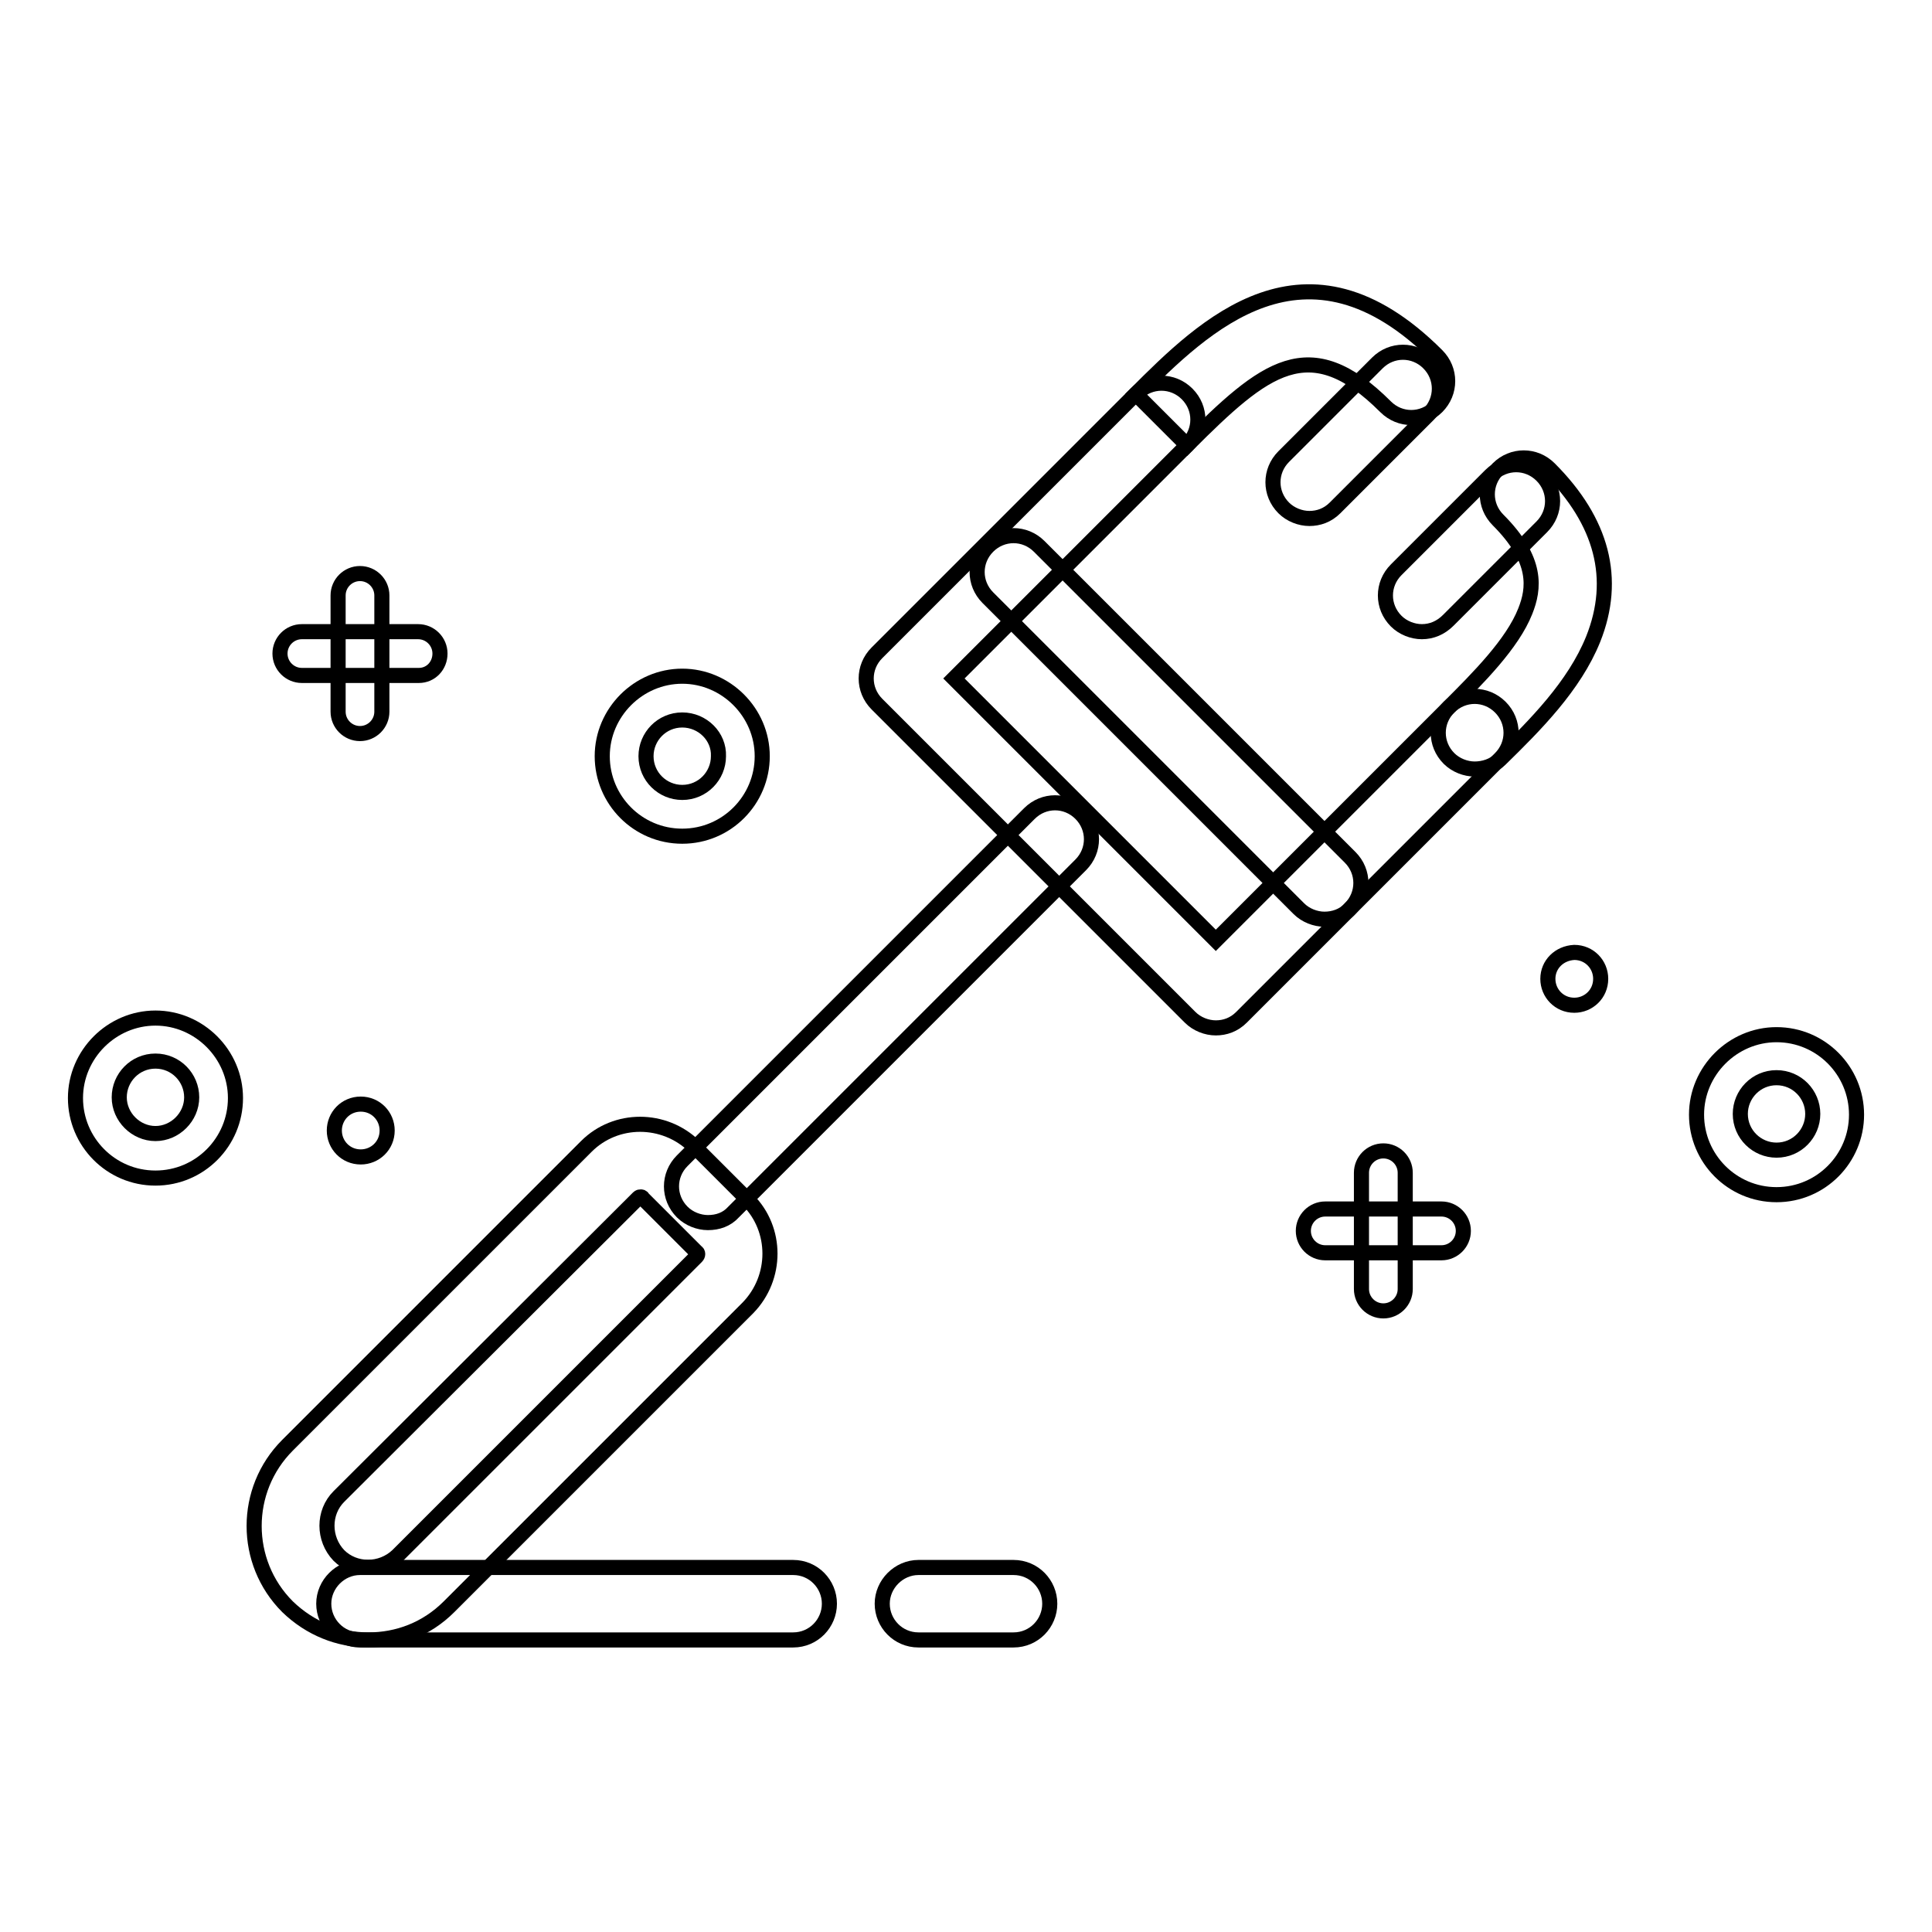
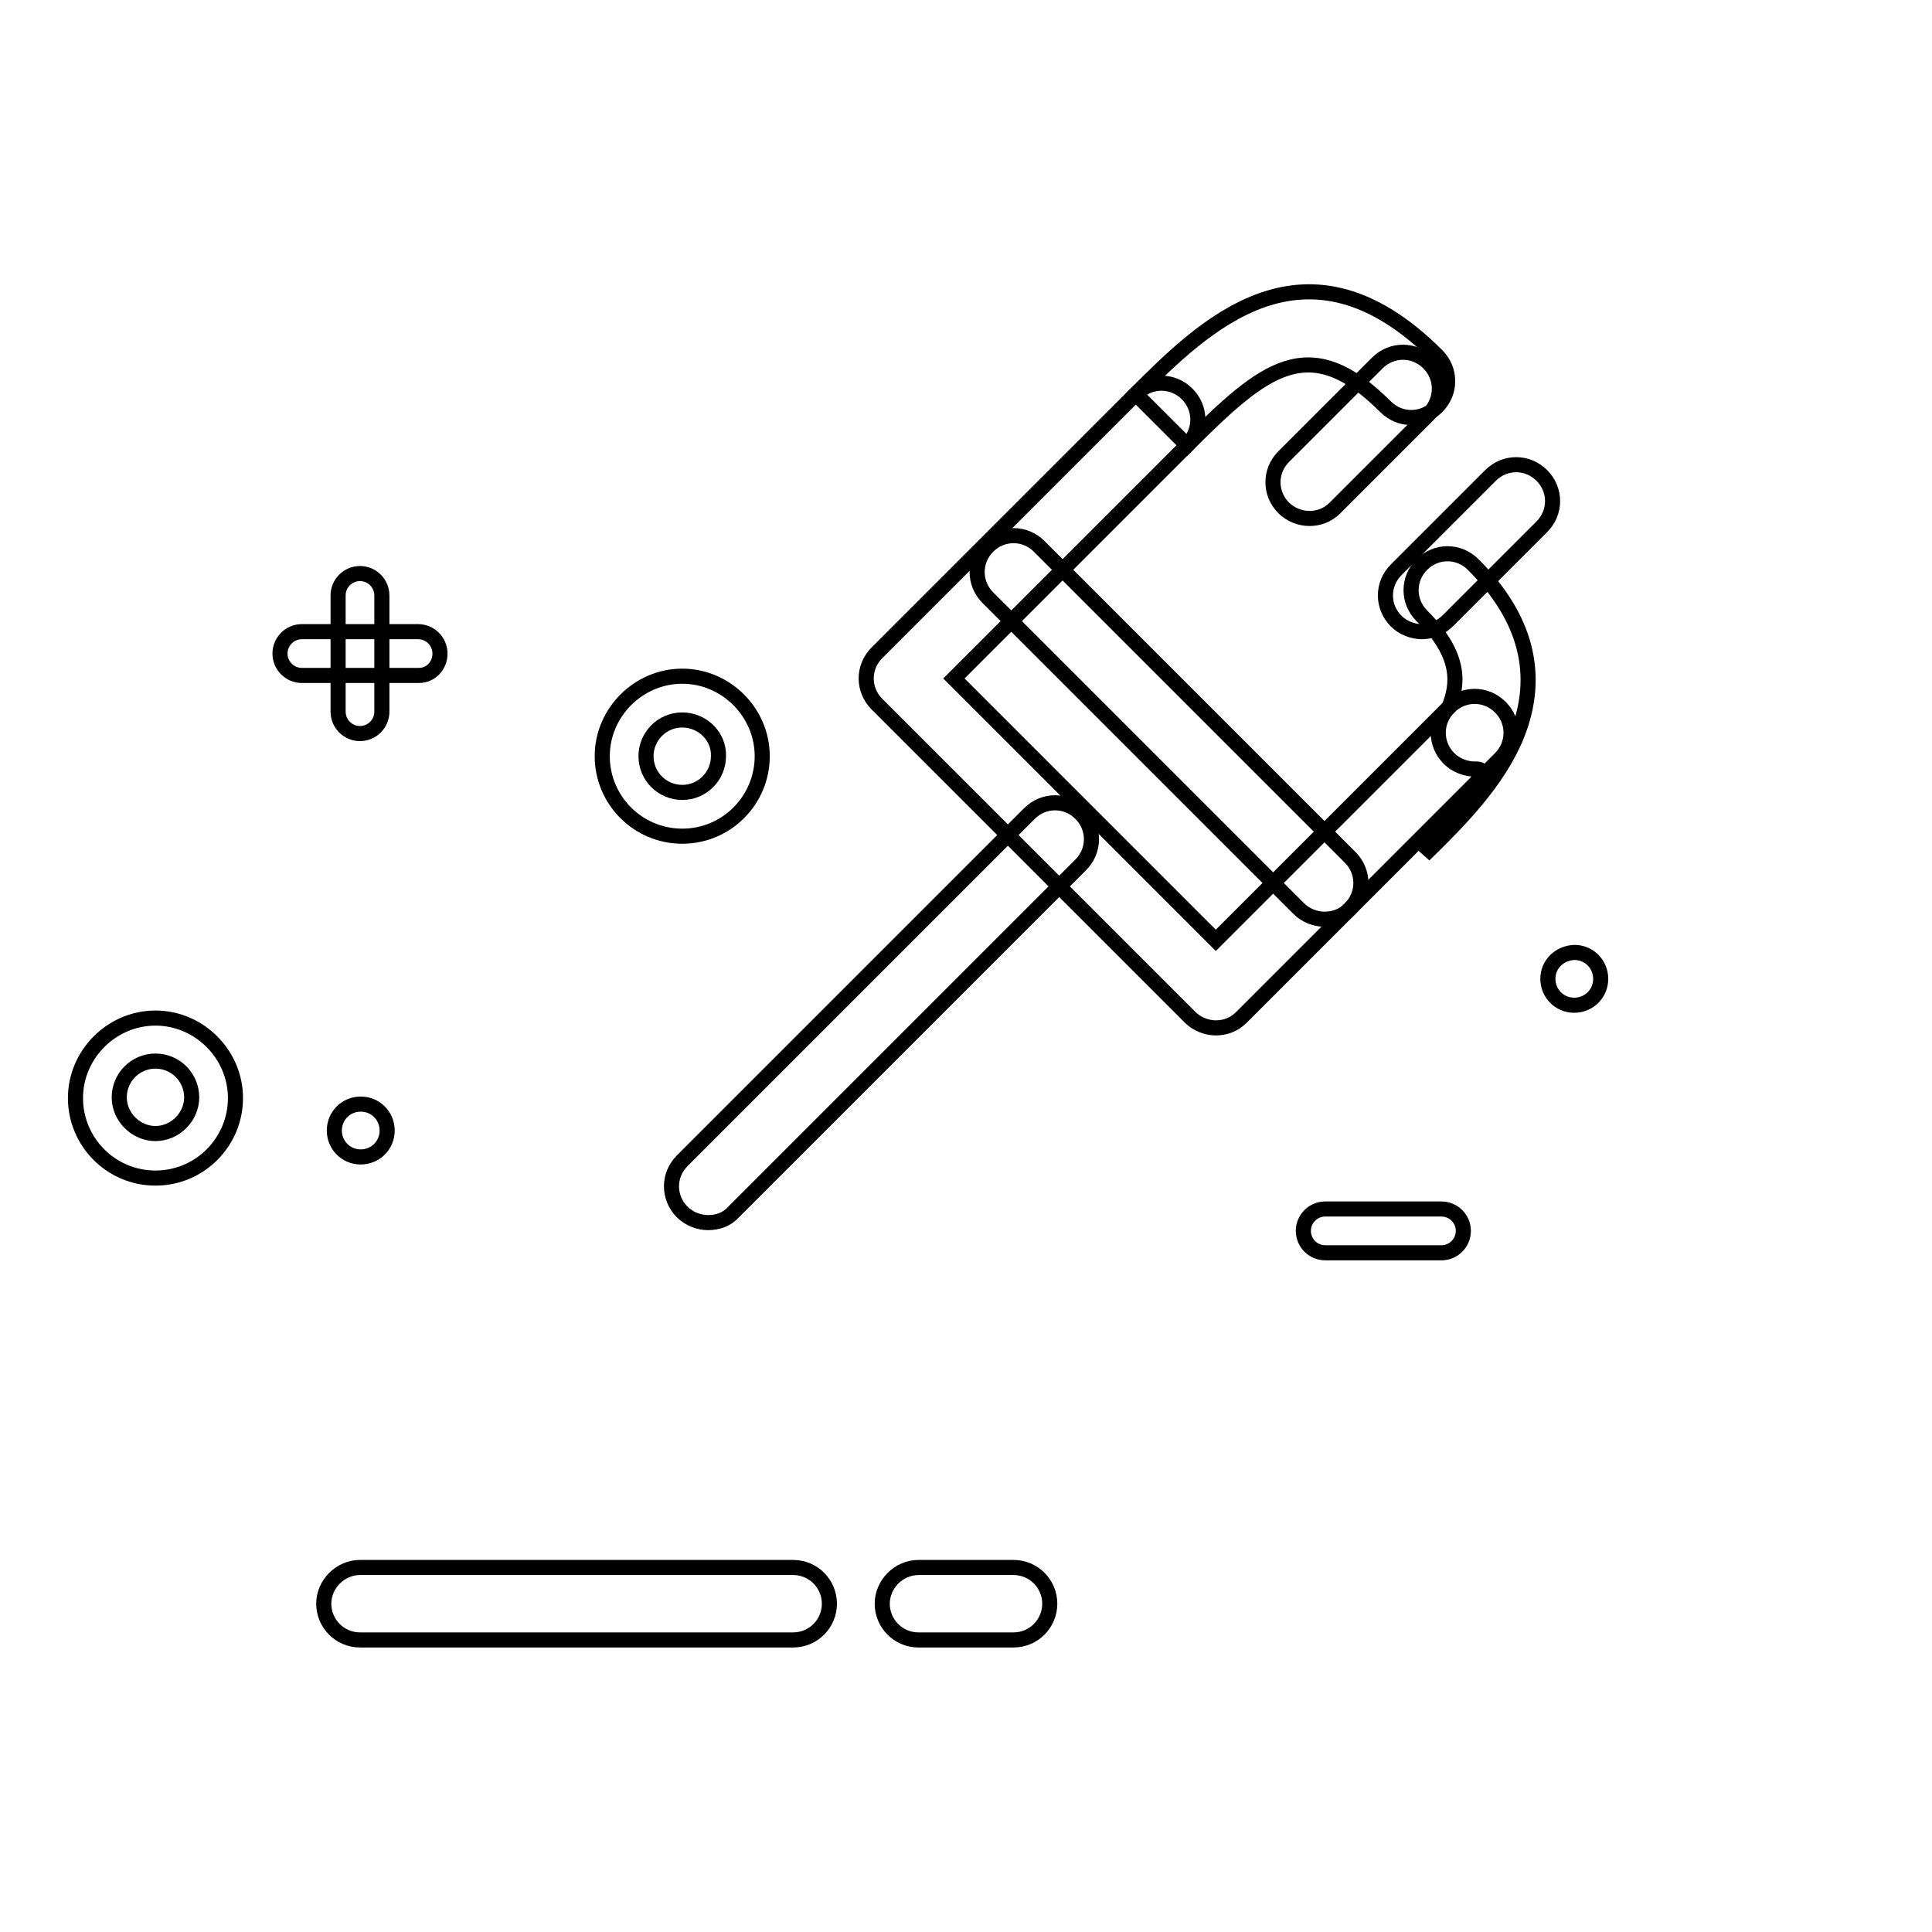
<svg xmlns="http://www.w3.org/2000/svg" version="1.1" x="0px" y="0px" viewBox="0 0 256 256" enable-background="new 0 0 256 256" xml:space="preserve">
  <g>
    <path stroke-width="2" fill-opacity="0" stroke="#000000" d="M93.8,162c-1.2,0-2.5-0.5-3.4-1.4c-1.9-1.9-1.9-4.9,0-6.8l46-46c1.9-1.9,4.9-1.9,6.8,0s1.9,4.9,0,6.8 l-46,46C96.3,161.6,95.1,162,93.8,162L93.8,162z M55.5,89.5H40c-1.6,0-2.9-1.3-2.9-2.9s1.3-2.9,2.9-2.9h15.4c1.6,0,2.9,1.3,2.9,2.9 S57.1,89.5,55.5,89.5z" />
    <path stroke-width="2" fill-opacity="0" stroke="#000000" d="M47.7,97.2c-1.6,0-2.9-1.3-2.9-2.9V78.9c0-1.6,1.3-2.9,2.9-2.9c1.6,0,2.9,1.3,2.9,2.9v15.4 C50.6,95.9,49.3,97.2,47.7,97.2z M20.6,156.1c-5.9,0-10.6-4.8-10.6-10.6c0-5.8,4.8-10.6,10.6-10.6c5.8,0,10.6,4.8,10.6,10.6 C31.2,151.3,26.5,156.1,20.6,156.1L20.6,156.1z M20.6,140.6c-2.7,0-4.8,2.2-4.8,4.8s2.2,4.8,4.8,4.8s4.8-2.2,4.8-4.8 S23.3,140.6,20.6,140.6z M90.4,110.8c-5.9,0-10.6-4.8-10.6-10.6s4.8-10.6,10.6-10.6s10.6,4.8,10.6,10.6S96.3,110.8,90.4,110.8z  M90.4,95.4c-2.7,0-4.8,2.2-4.8,4.8c0,2.7,2.2,4.8,4.8,4.8c2.7,0,4.8-2.2,4.8-4.8C95.3,97.6,93.1,95.4,90.4,95.4z M191,166h-15.4 c-1.6,0-2.9-1.3-2.9-2.9c0-1.6,1.3-2.9,2.9-2.9H191c1.6,0,2.9,1.3,2.9,2.9C193.9,164.7,192.6,166,191,166z" />
-     <path stroke-width="2" fill-opacity="0" stroke="#000000" d="M183.3,173.7c-1.6,0-2.9-1.3-2.9-2.9v-15.4c0-1.6,1.3-2.9,2.9-2.9c1.6,0,2.9,1.3,2.9,2.9v15.4 C186.2,172.4,184.9,173.7,183.3,173.7z M235.4,158.3c-5.9,0-10.6-4.8-10.6-10.6c0-5.8,4.8-10.6,10.6-10.6c5.9,0,10.6,4.8,10.6,10.6 C246,153.5,241.3,158.3,235.4,158.3z M235.4,142.8c-2.7,0-4.8,2.2-4.8,4.8c0,2.7,2.2,4.8,4.8,4.8c2.7,0,4.8-2.2,4.8-4.8 C240.2,145,238.1,142.8,235.4,142.8z" />
    <path stroke-width="2" fill-opacity="0" stroke="#000000" d="M205.1,129.7c0,1.9,1.5,3.5,3.5,3.5c1.9,0,3.5-1.5,3.5-3.5c0-1.9-1.5-3.5-3.5-3.5 C206.6,126.3,205.1,127.8,205.1,129.7z" />
    <path stroke-width="2" fill-opacity="0" stroke="#000000" d="M44.3,149.8c0,1.9,1.5,3.5,3.5,3.5c1.9,0,3.5-1.5,3.5-3.5c0,0,0,0,0,0c0-1.9-1.5-3.5-3.5-3.5 C45.8,146.3,44.3,147.9,44.3,149.8C44.3,149.8,44.3,149.8,44.3,149.8z" />
    <path stroke-width="2" fill-opacity="0" stroke="#000000" d="M105.1,217.3H47.7c-2.7,0-4.8-2.2-4.8-4.8s2.2-4.8,4.8-4.8h57.4c2.7,0,4.8,2.2,4.8,4.8 S107.8,217.3,105.1,217.3z M134.3,217.3h-12.6c-2.7,0-4.8-2.2-4.8-4.8s2.2-4.8,4.8-4.8h12.6c2.7,0,4.8,2.2,4.8,4.8 S137,217.3,134.3,217.3z" />
-     <path stroke-width="2" fill-opacity="0" stroke="#000000" d="M48.8,217.3c-3.9,0-7.7-1.5-10.7-4.4c-5.9-5.9-5.9-15.5,0-21.4l39.6-39.6c3.9-3.9,10.3-3.9,14.3,0l7.1,7.1 c3.9,3.9,3.9,10.3,0,14.3l-39.6,39.6C56.5,215.9,52.7,217.3,48.8,217.3z M84.9,158.6c-0.1,0-0.2,0-0.3,0.1l-39.7,39.6 c-2.1,2.1-2.1,5.6,0,7.8c2.1,2.1,5.6,2.1,7.8,0l39.6-39.6c0.2-0.2,0.2-0.5,0-0.6l-7.1-7.1C85.1,158.6,85,158.6,84.9,158.6z" />
    <path stroke-width="2" fill-opacity="0" stroke="#000000" d="M173.5,68.7c-1.2,0-2.5-0.5-3.4-1.4c-1.9-1.9-1.9-4.9,0-6.8l12.4-12.4c1.9-1.9,4.9-1.9,6.8,0 c1.9,1.9,1.9,4.9,0,6.8l-12.4,12.4C175.9,68.3,174.7,68.7,173.5,68.7z M188.4,83.7c-1.2,0-2.5-0.5-3.4-1.4c-1.9-1.9-1.9-4.9,0-6.8 L197.5,63c1.9-1.9,4.9-1.9,6.8,0c1.9,1.9,1.9,4.9,0,6.8l-12.4,12.4C190.9,83.2,189.7,83.7,188.4,83.7z" />
    <path stroke-width="2" fill-opacity="0" stroke="#000000" d="M161.1,136.2c-1.2,0-2.5-0.5-3.4-1.4l-41.5-41.5c-1.9-1.9-1.9-4.9,0-6.8l34.3-34.3c1.9-1.9,4.9-1.9,6.8,0 c1.9,1.9,1.9,4.9,0,6.8l-30.9,30.9l34.7,34.7L192,93.7c1.9-1.9,4.9-1.9,6.8,0c1.9,1.9,1.9,4.9,0,6.8l-34.3,34.3 C163.5,135.8,162.3,136.2,161.1,136.2L161.1,136.2z" />
-     <path stroke-width="2" fill-opacity="0" stroke="#000000" d="M157.3,59l-6.8-6.8c9-9,22.5-22.5,39.9-5.1c1.9,1.9,1.9,4.9,0,6.8c-1.9,1.9-4.9,1.9-6.8,0 C173.5,43.8,167.6,48.7,157.3,59L157.3,59z M195.4,101.9c-1.2,0-2.5-0.5-3.4-1.4c-1.9-1.9-1.9-4.9,0-6.8c3.9-3.9,8.4-8.4,10.1-12.7 c1.2-3,1.7-6.8-3.6-12.1c-1.9-1.9-1.9-4.9,0-6.8c1.9-1.9,4.9-1.9,6.8,0c7,7,9,14.6,5.8,22.6c-2.5,6.2-7.7,11.4-12.3,15.9 C197.9,101.5,196.6,101.9,195.4,101.9z" />
+     <path stroke-width="2" fill-opacity="0" stroke="#000000" d="M157.3,59l-6.8-6.8c9-9,22.5-22.5,39.9-5.1c1.9,1.9,1.9,4.9,0,6.8c-1.9,1.9-4.9,1.9-6.8,0 C173.5,43.8,167.6,48.7,157.3,59L157.3,59z M195.4,101.9c-1.2,0-2.5-0.5-3.4-1.4c-1.9-1.9-1.9-4.9,0-6.8c1.2-3,1.7-6.8-3.6-12.1c-1.9-1.9-1.9-4.9,0-6.8c1.9-1.9,4.9-1.9,6.8,0c7,7,9,14.6,5.8,22.6c-2.5,6.2-7.7,11.4-12.3,15.9 C197.9,101.5,196.6,101.9,195.4,101.9z" />
    <path stroke-width="2" fill-opacity="0" stroke="#000000" d="M175.5,121.8c-1.2,0-2.5-0.5-3.4-1.4l-41.2-41.2c-1.9-1.9-1.9-4.9,0-6.8c1.9-1.9,4.9-1.9,6.8,0l41.2,41.2 c1.9,1.9,1.9,4.9,0,6.8C178,121.4,176.7,121.8,175.5,121.8L175.5,121.8z" />
  </g>
</svg>